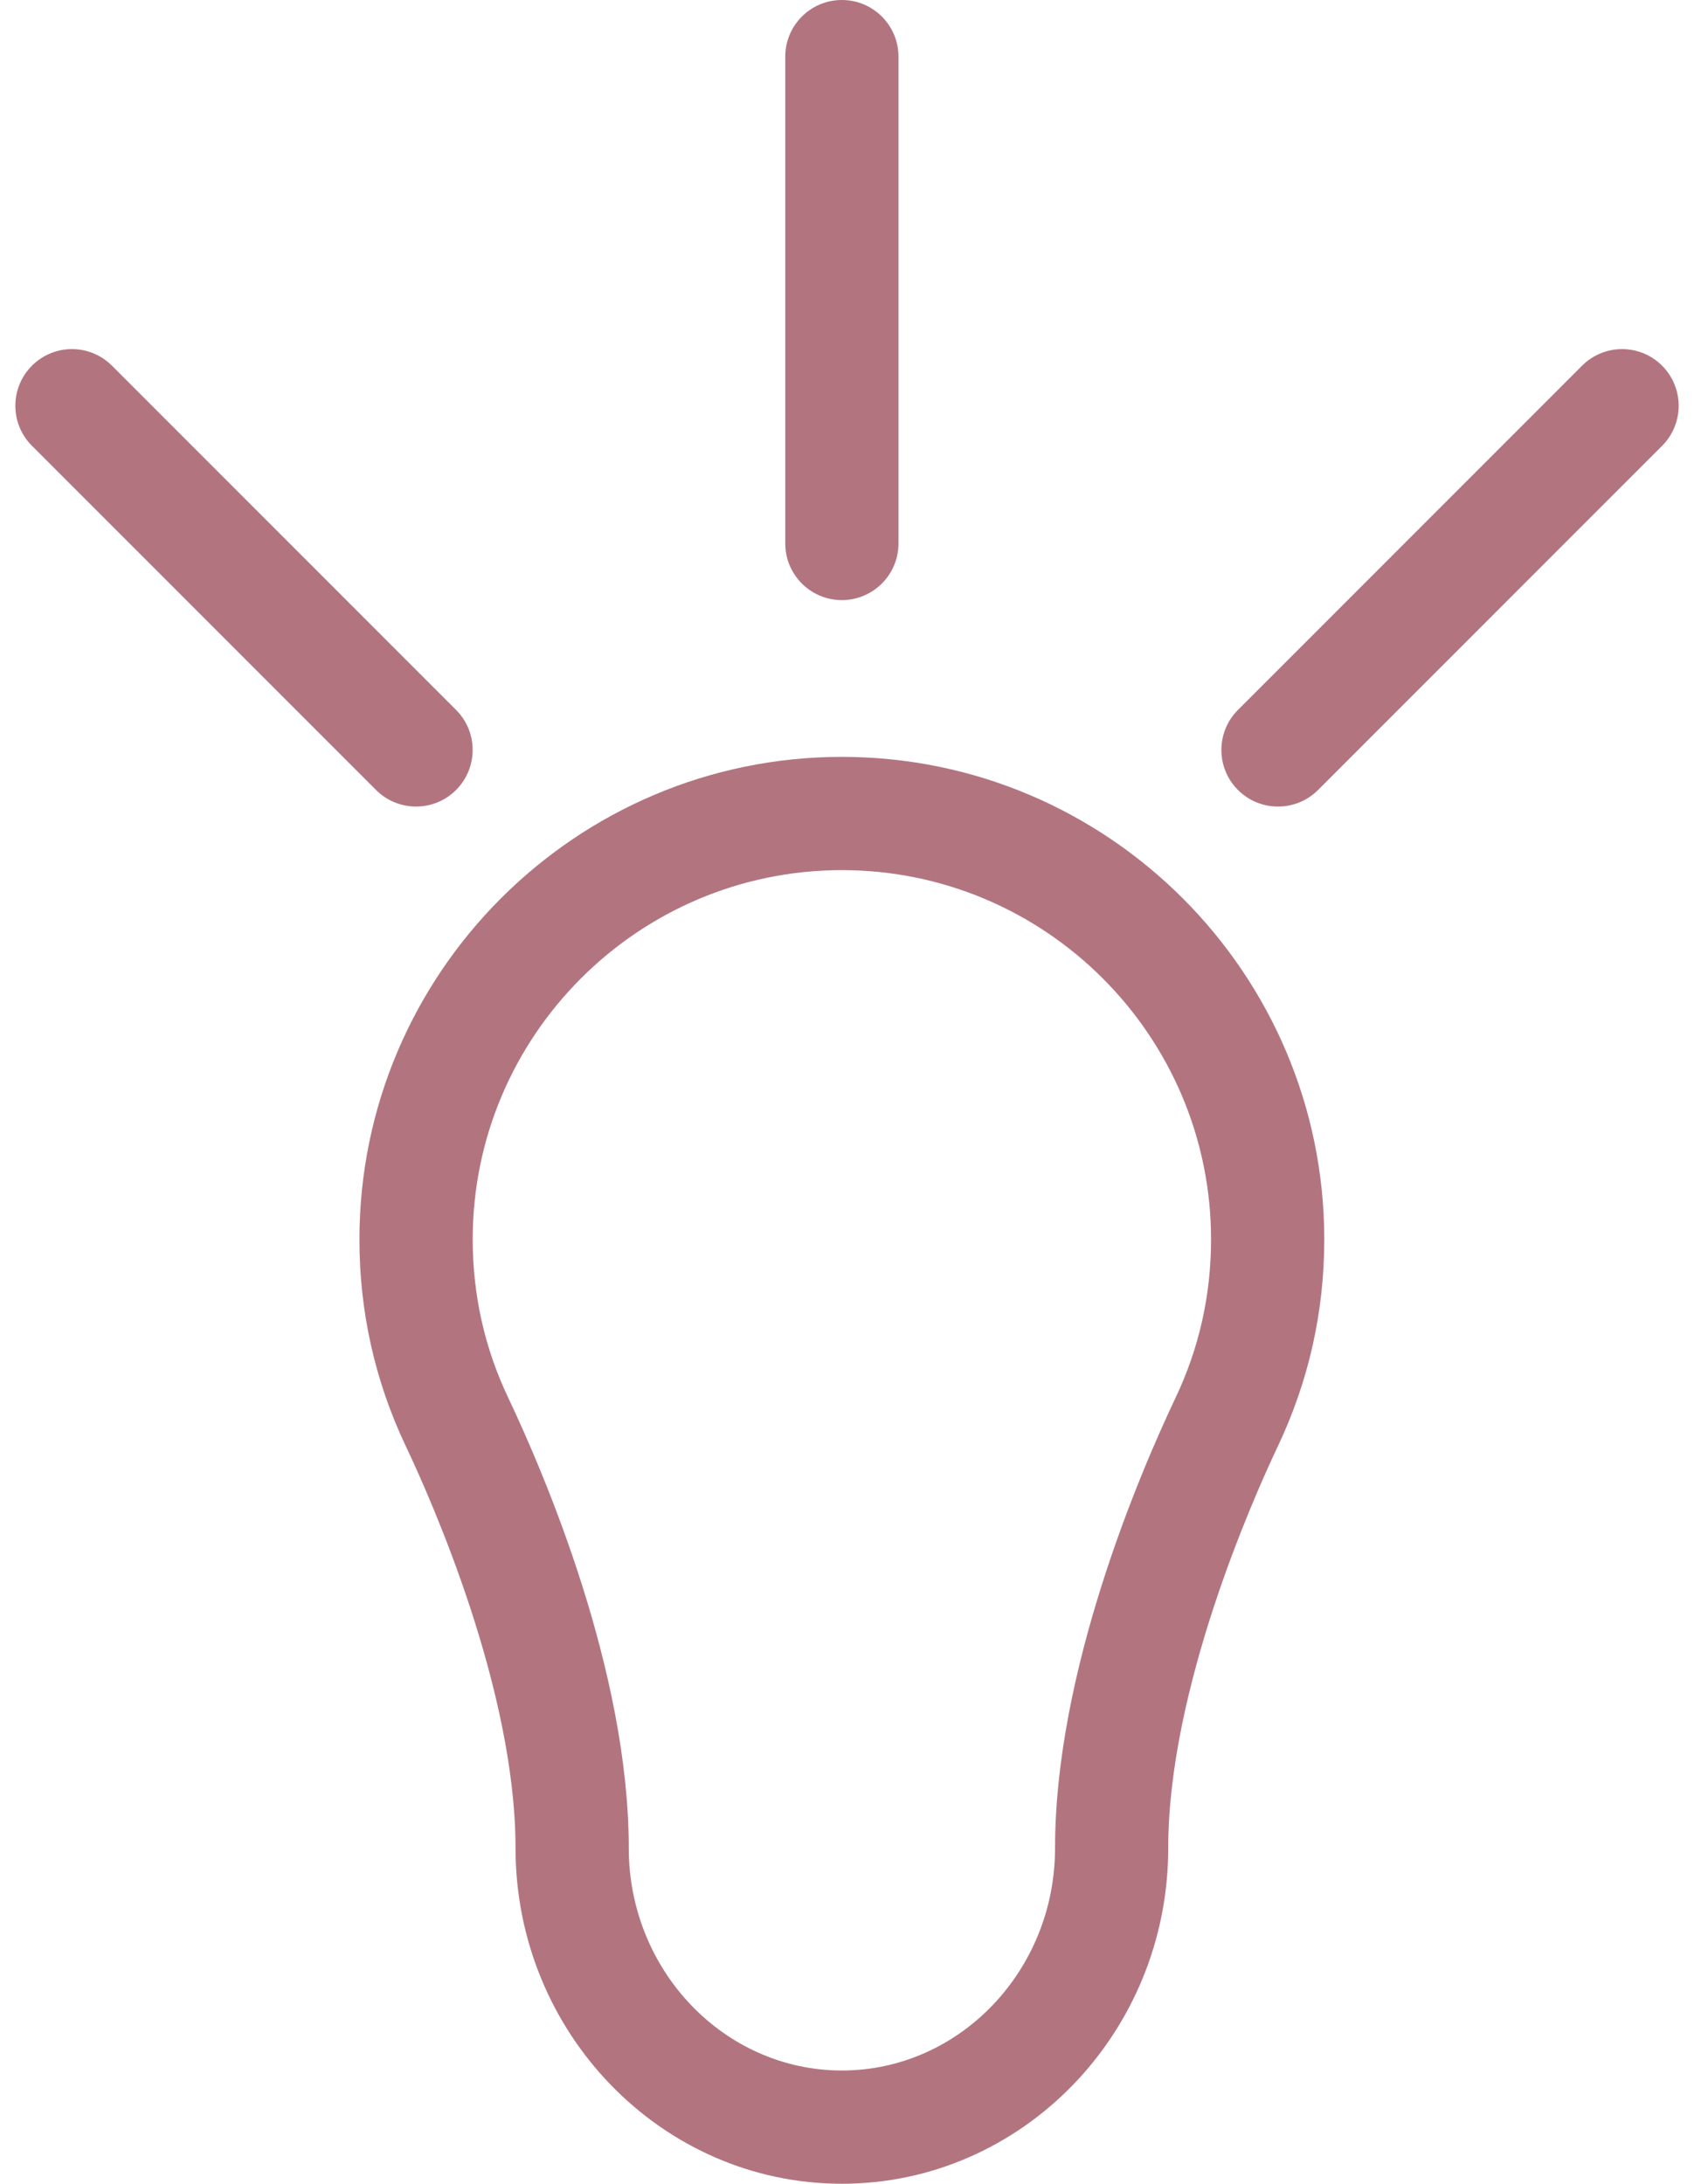
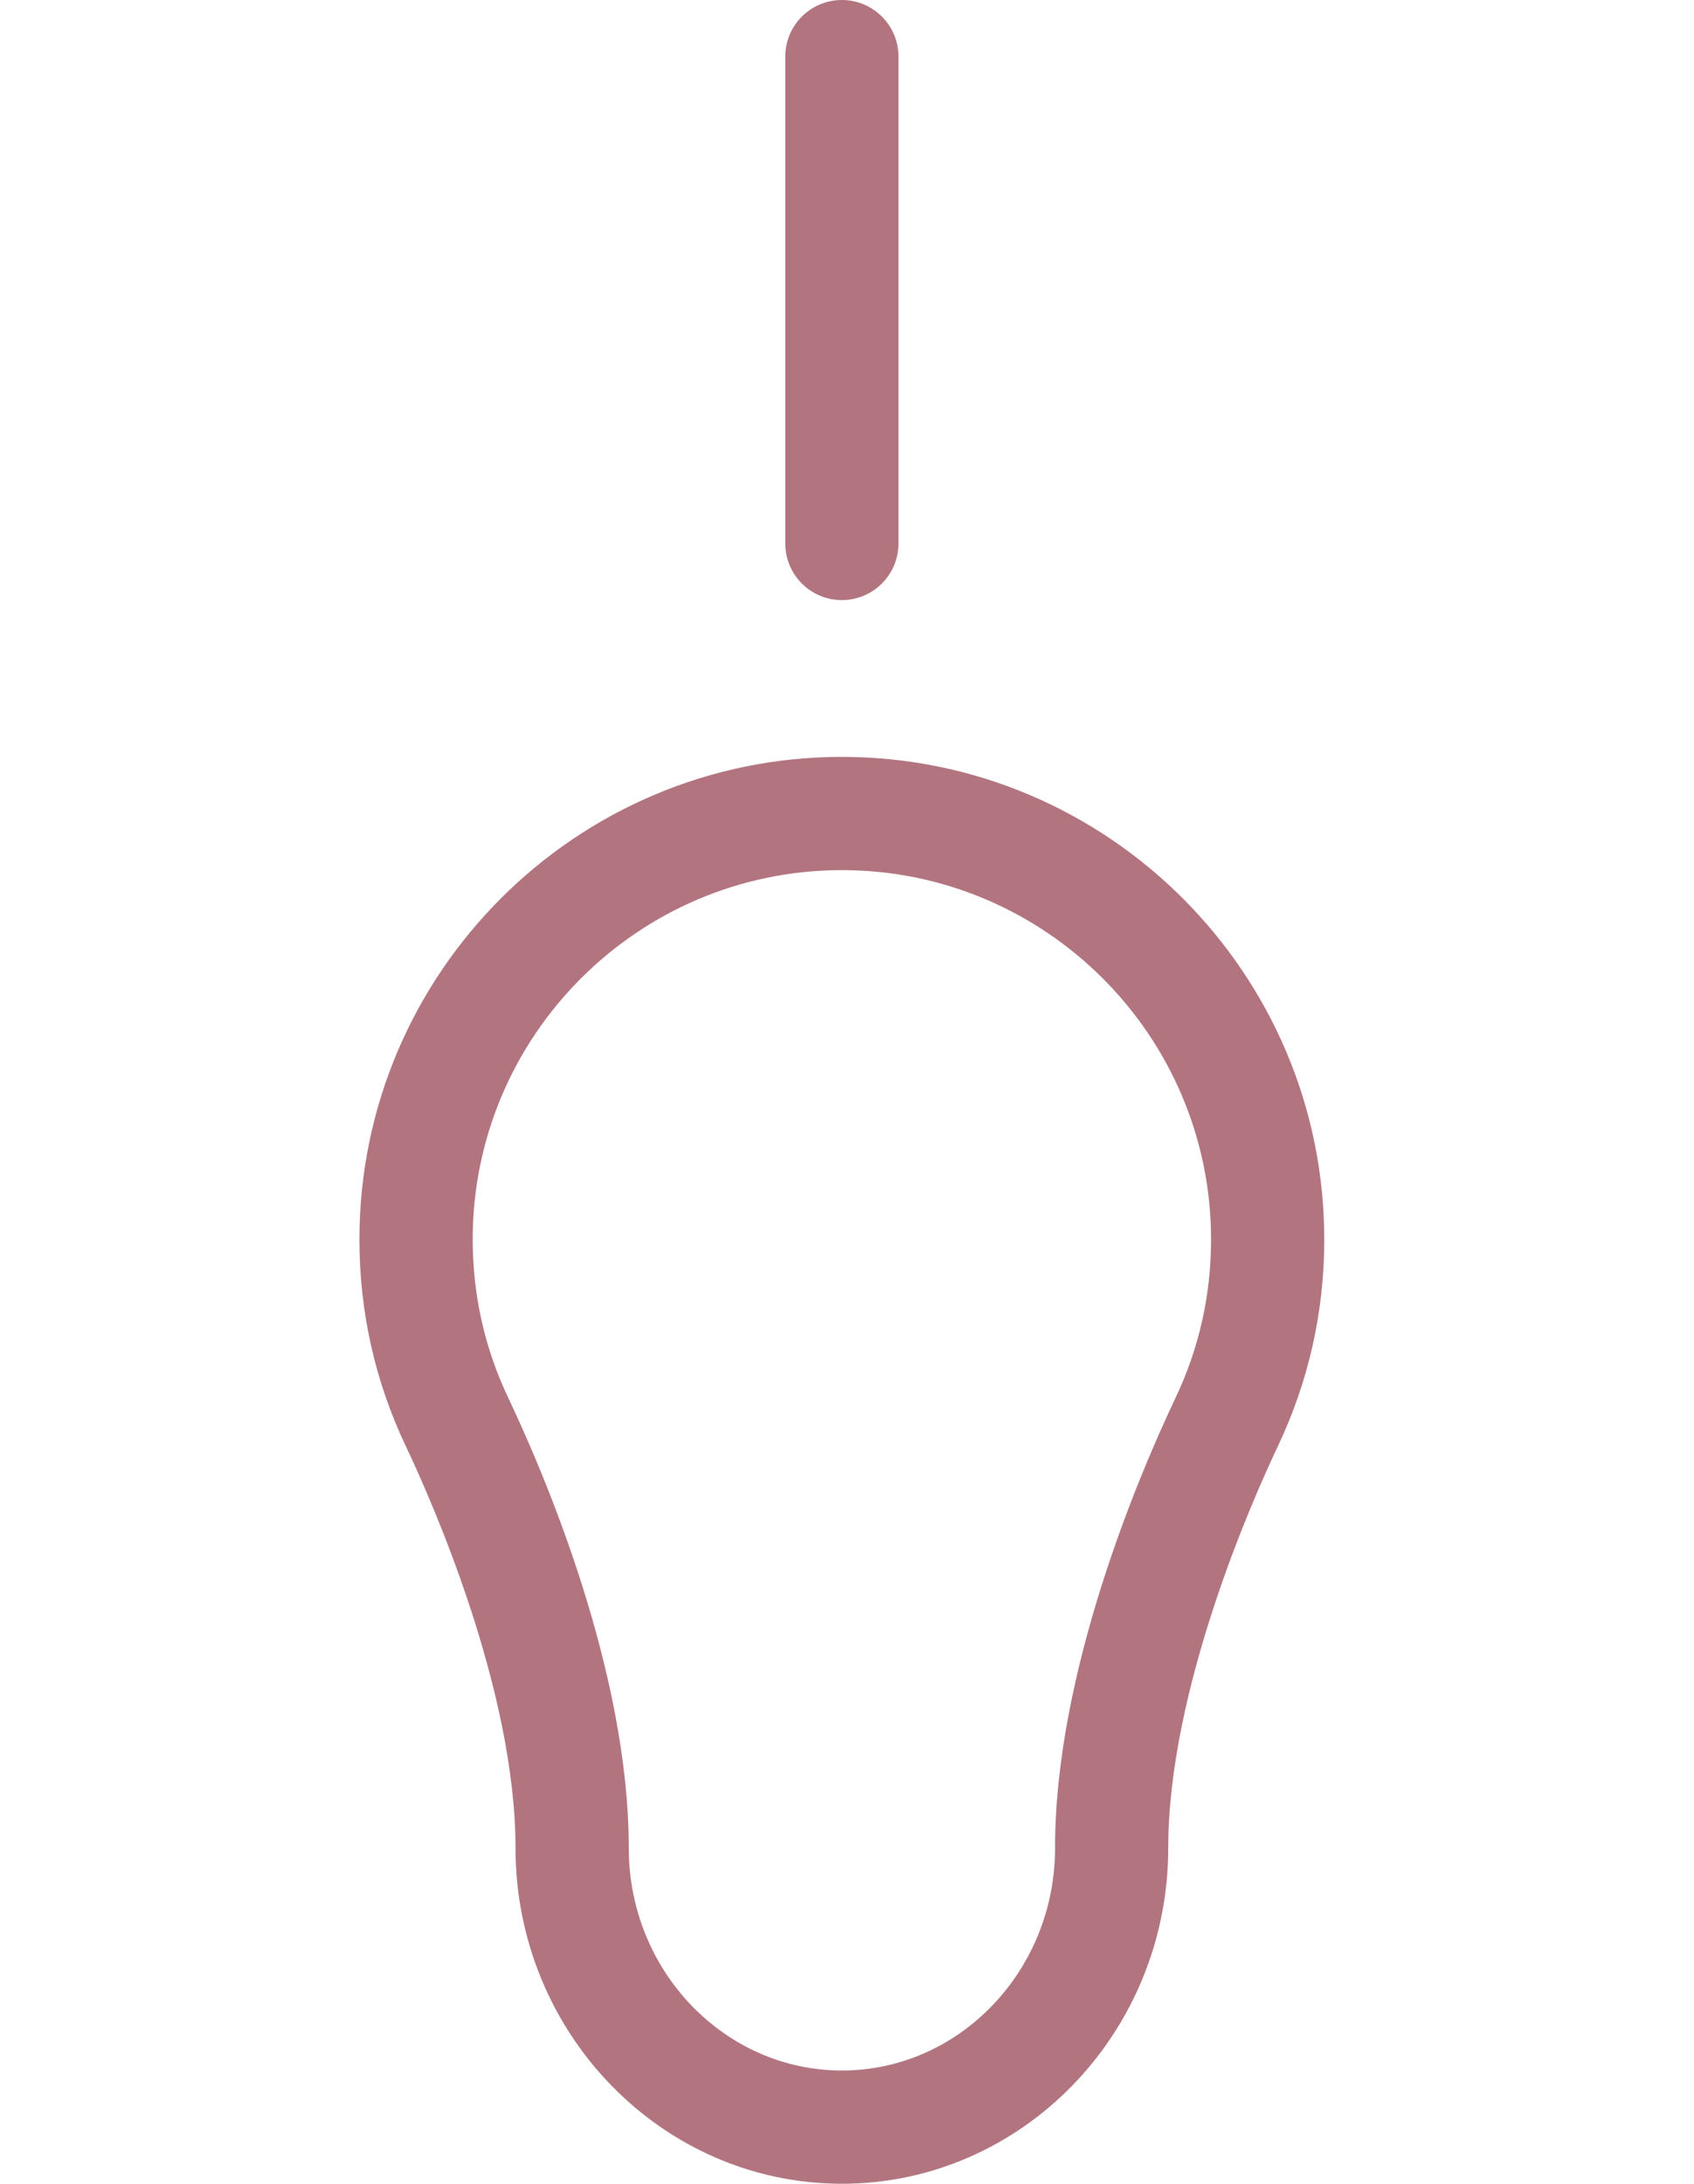
<svg xmlns="http://www.w3.org/2000/svg" width="97" height="125" viewBox="0 0 97 125" fill="none">
  <path d="M29.519 105.785C29.519 116.38 37.903 125 48.206 125C58.509 125 66.894 116.38 66.894 105.785C66.894 96.72 71.702 85.883 73.175 82.776C74.934 79.066 75.829 75.085 75.829 70.949C75.829 55.717 63.438 43.324 48.206 43.324C32.974 43.324 20.581 55.717 20.581 70.949C20.581 75.087 21.474 79.068 23.235 82.776C24.711 85.883 29.519 96.72 29.519 105.785ZM48.206 49.807C59.862 49.807 69.346 59.291 69.346 70.949C69.346 74.117 68.666 77.162 67.319 79.997C65.243 84.375 60.413 95.65 60.413 105.785C60.413 112.804 54.937 118.517 48.208 118.517C41.479 118.517 36.004 112.806 36.004 105.785C36.004 95.65 31.174 84.375 29.095 79.995C27.749 77.16 27.068 74.117 27.068 70.947C27.064 59.291 36.548 49.807 48.206 49.807Z" fill="#B27580" />
  <path d="M51.448 31.108V3.241C51.448 1.45 49.995 0 48.206 0C46.417 0 44.965 1.45 44.965 3.241V31.108C44.965 32.9 46.417 34.35 48.206 34.35C49.995 34.35 51.448 32.898 51.448 31.108Z" fill="#B27580" />
-   <path d="M26.115 45.219C27.381 43.953 27.381 41.9 26.115 40.636L6.412 20.933C5.146 19.666 3.095 19.666 1.829 20.933C0.562 22.199 0.562 24.252 1.829 25.516L21.532 45.219C22.165 45.852 22.995 46.168 23.825 46.168C24.652 46.168 25.482 45.852 26.115 45.219Z" fill="#B27580" />
-   <path d="M95.174 20.933C93.907 19.666 91.857 19.666 90.59 20.933L70.887 40.636C69.621 41.9 69.621 43.953 70.887 45.219C71.52 45.852 72.35 46.168 73.18 46.168C74.01 46.168 74.84 45.852 75.473 45.219L95.176 25.516C96.438 24.252 96.438 22.199 95.174 20.933Z" fill="#B27580" />
</svg>